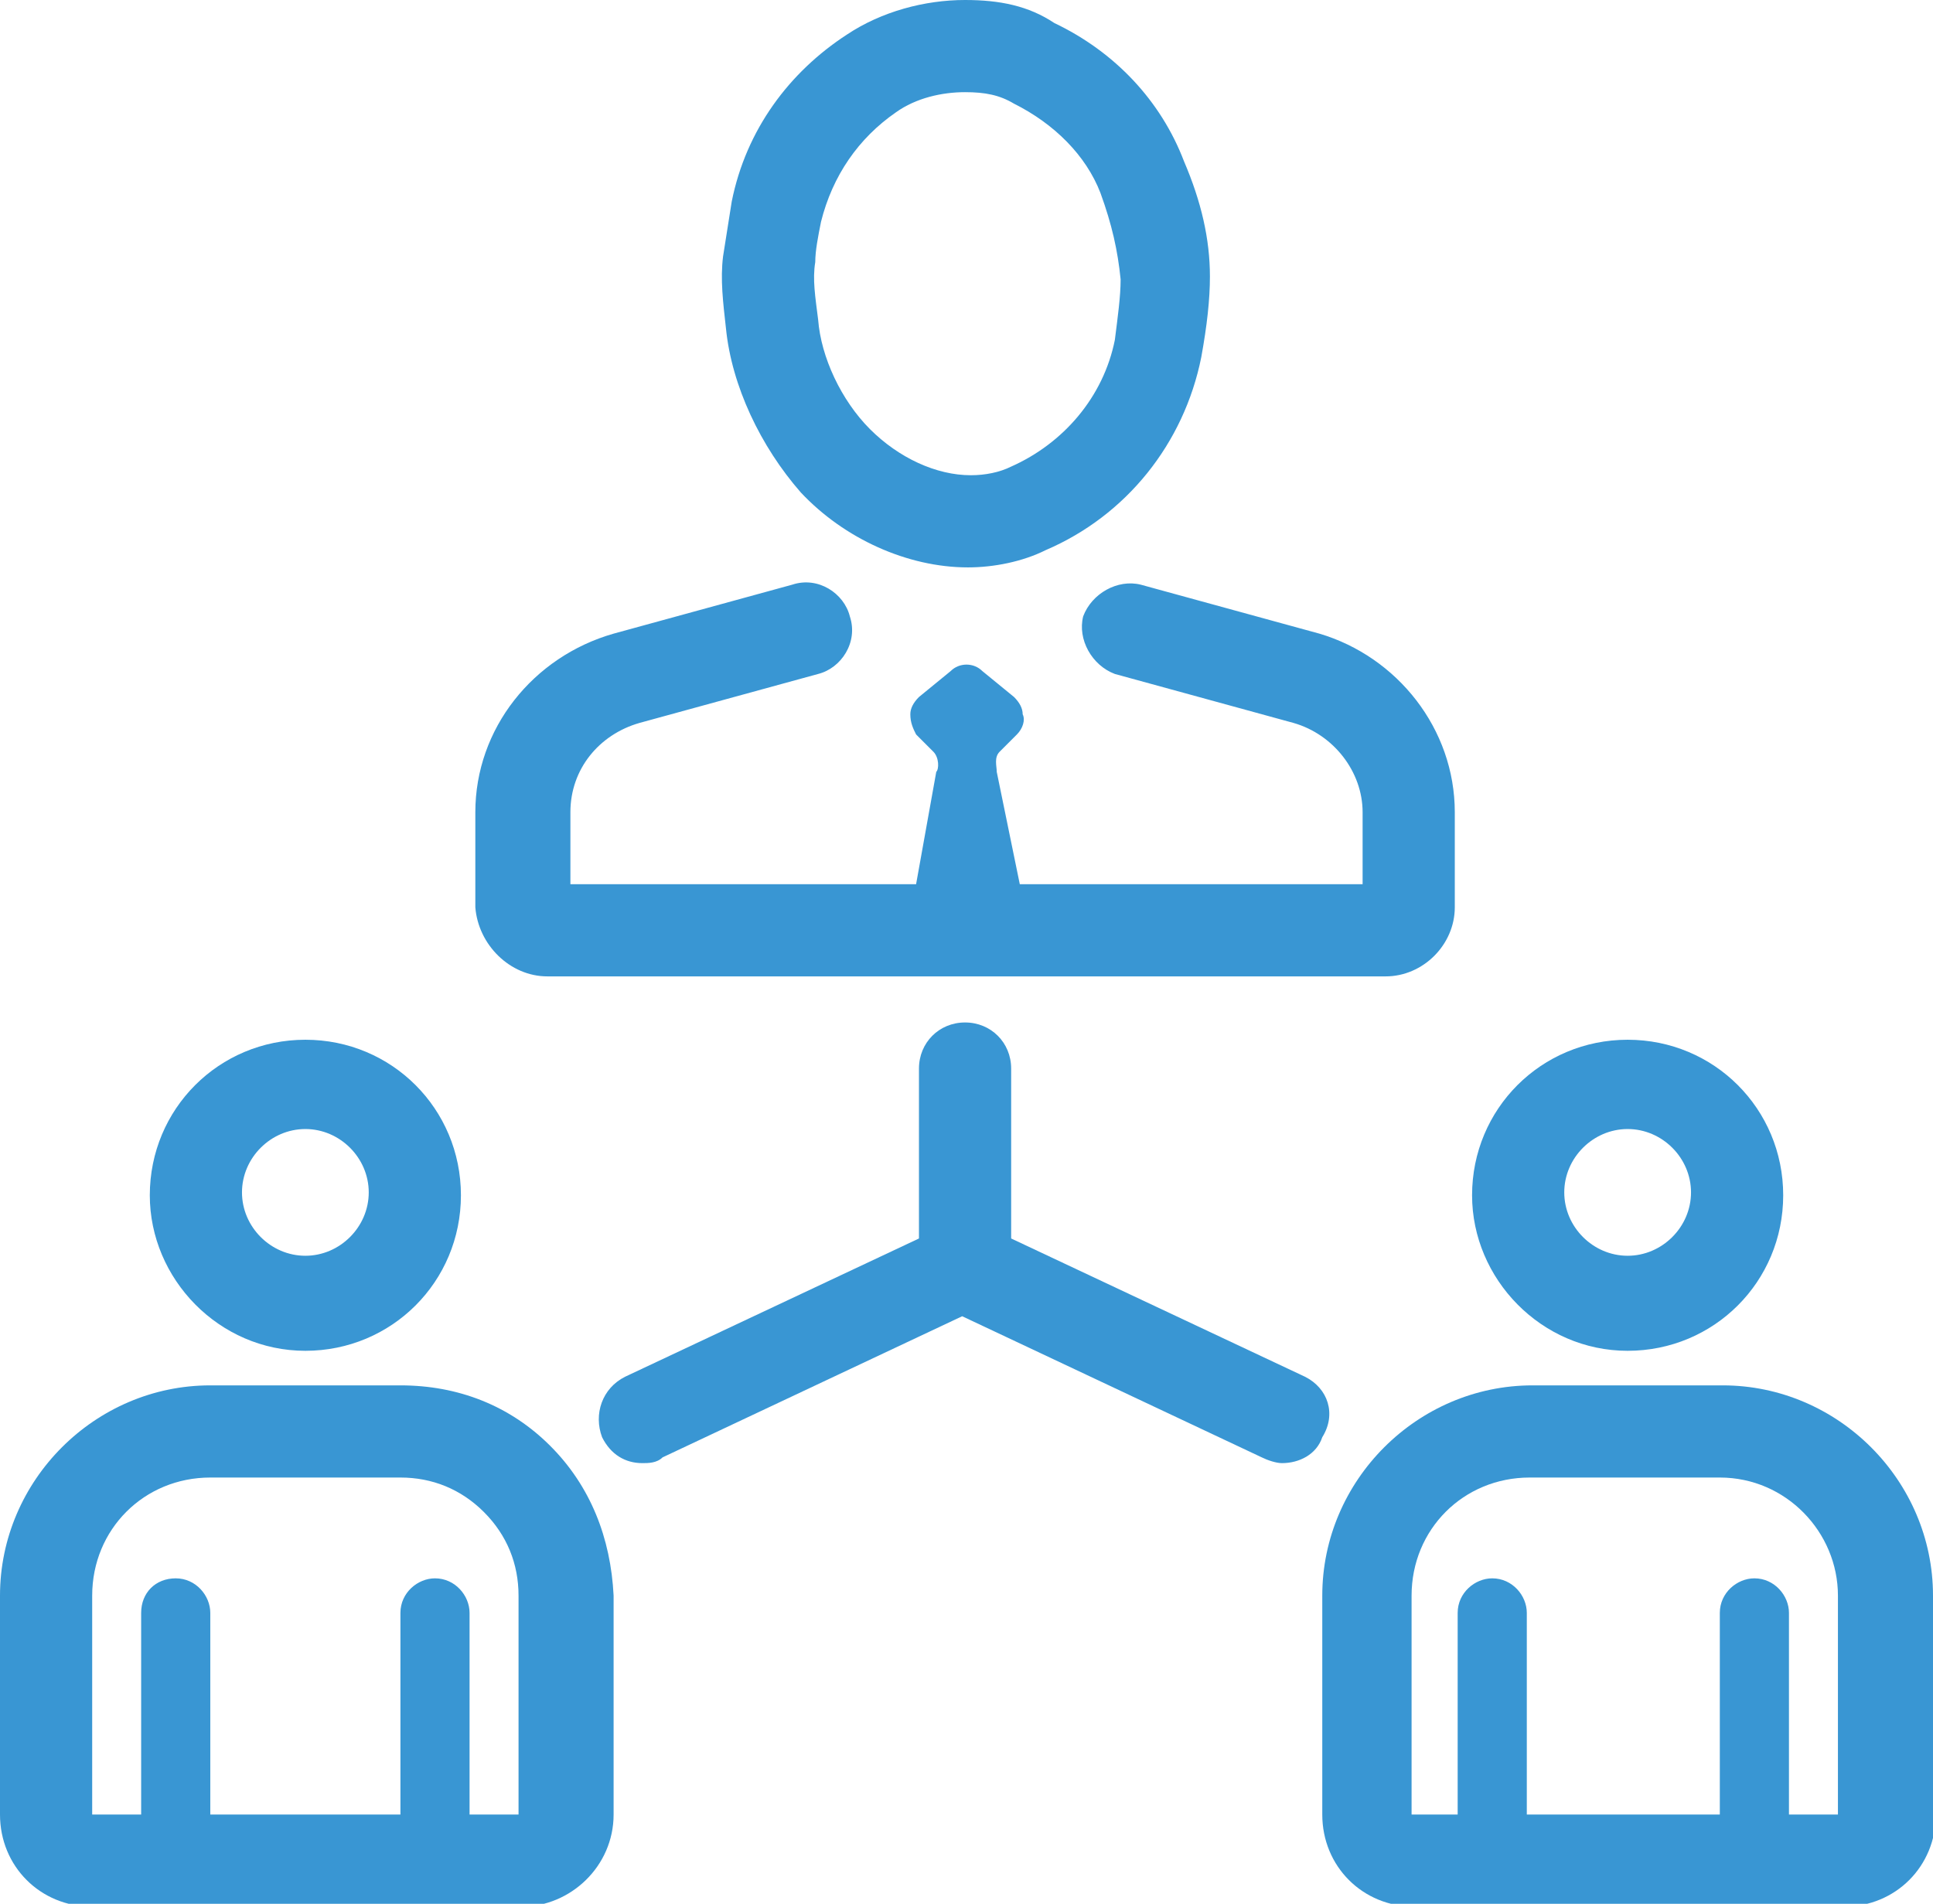
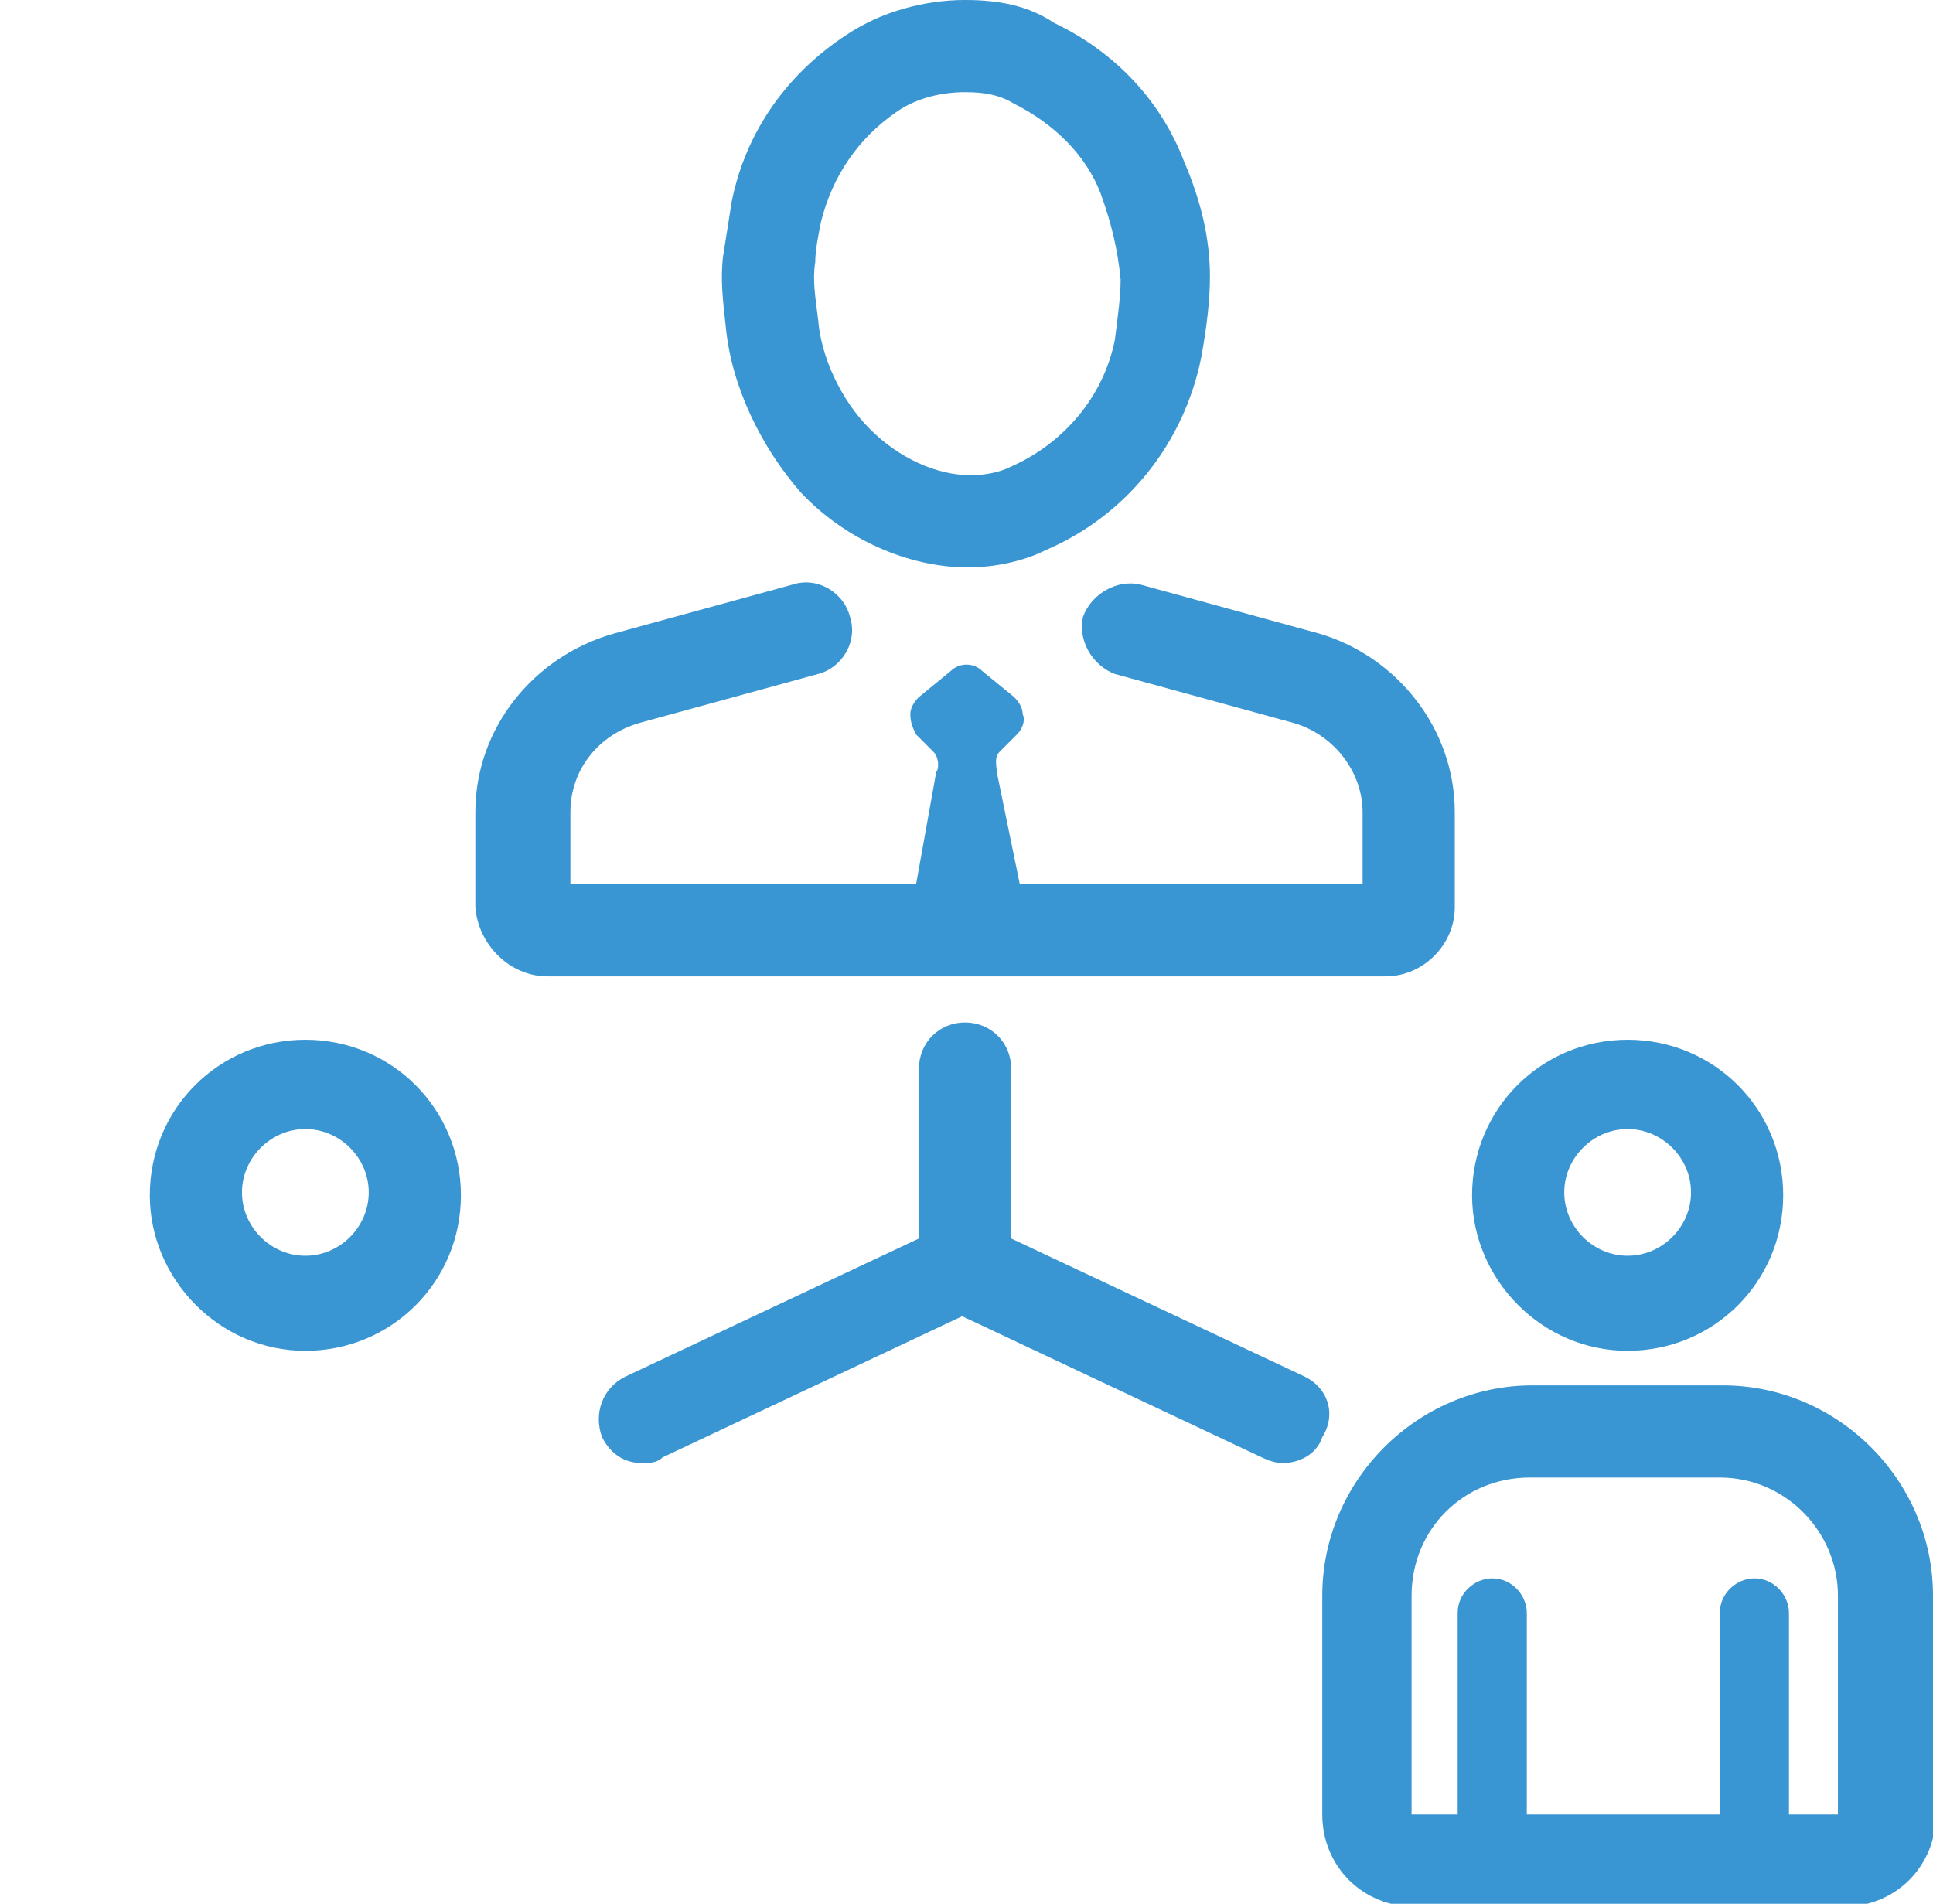
<svg xmlns="http://www.w3.org/2000/svg" version="1.1" id="Layer_1" x="0px" y="0px" viewBox="0 0 67.1 66.1" style="enable-background:new 0 0 67.1 66.1;" xml:space="preserve">
  <style type="text/css">
	.st0{fill:#3996D3;}
</style>
  <g>
    <path class="st0" d="M19,33.9h29.1c1.3,0,2.4-1.1,2.4-2.4v-3.3l0,0v0c0-2.9-2-5.4-4.7-6.2c0,0,0,0,0,0l-6.2-1.7   c-0.8-0.2-1.7,0.3-2,1.1c-0.2,0.8,0.3,1.7,1.1,2l6.2,1.7c0,0,0,0,0,0c0,0,0,0,0,0c1.4,0.4,2.4,1.7,2.4,3.1v2.5H35.4l-0.8-3.9l0,0   c0,0,0,0,0,0c0-0.2-0.1-0.5,0.1-0.7l0,0l0.6-0.6c0,0,0,0,0,0c0,0,0,0,0,0c0.2-0.2,0.3-0.5,0.2-0.7c0-0.2-0.1-0.4-0.3-0.6   c0,0,0,0,0,0l-1.1-0.9v0c0,0,0,0,0,0c-0.3-0.3-0.8-0.3-1.1,0l0,0l0,0l-1.1,0.9c0,0,0,0,0,0c-0.2,0.2-0.3,0.4-0.3,0.6   c0,0.3,0.1,0.5,0.2,0.7c0,0,0,0,0,0c0,0,0,0,0,0l0.6,0.6l0,0c0.2,0.2,0.2,0.6,0.1,0.7c0,0,0,0,0,0c0,0,0,0,0,0l-0.7,3.9h-12v-2.5   c0-1.5,1-2.7,2.4-3.1c0,0,0,0,0,0c0,0,0,0,0,0l6.2-1.7c0.8-0.2,1.4-1.1,1.1-2c-0.2-0.8-1.1-1.4-2-1.1l-6.2,1.7c0,0,0,0,0,0   c-2.8,0.8-4.8,3.3-4.8,6.2v3.3C16.6,32.8,17.7,33.9,19,33.9z" />
    <path class="st0" d="M27.8,17.1c1.5,1.6,3.7,2.6,5.8,2.6c0,0,0,0,0,0c0.9,0,1.9-0.2,2.7-0.6c2.8-1.2,4.8-3.7,5.4-6.7   c0.2-1.1,0.3-2,0.3-2.8c0-1.3-0.3-2.6-0.9-4c-0.8-2.1-2.4-3.8-4.5-4.8C35.7,0.2,34.7,0,33.5,0c-1.4,0-2.9,0.4-4.1,1.2   c-2,1.3-3.5,3.3-4,5.8c-0.1,0.6-0.2,1.3-0.3,1.9c-0.1,0.8,0,1.6,0.1,2.5C25.4,13.4,26.4,15.5,27.8,17.1z M28.3,9.1   c0-0.4,0.1-0.9,0.2-1.4c0.4-1.6,1.3-2.9,2.6-3.8c0.7-0.5,1.6-0.7,2.4-0.7c0.7,0,1.2,0.1,1.7,0.4c1.4,0.7,2.5,1.8,3,3.1   c0.4,1.1,0.6,2,0.7,3c0,0.6-0.1,1.3-0.2,2.1c-0.4,2-1.8,3.6-3.6,4.4c-0.4,0.2-0.9,0.3-1.4,0.3c0,0,0,0,0,0c-1.2,0-2.5-0.6-3.5-1.6   c-1-1-1.7-2.5-1.8-3.8C28.3,10.3,28.2,9.7,28.3,9.1z" />
-     <path class="st0" d="M19.1,50.2c-1.4-1.4-3.2-2.1-5.2-2.1c0,0,0,0,0,0c0,0,0,0,0,0H7.3c-4,0-7.3,3.3-7.3,7.3v6.3V63   c0,1.8,1.4,3.2,3.2,3.2h14.9c1.7,0,3.2-1.4,3.2-3.2v-7.6v0l0,0C21.2,53.4,20.5,51.6,19.1,50.2z M7.3,51.3h6.6l0,0h0   c1.1,0,2.1,0.4,2.9,1.2c0.8,0.8,1.2,1.8,1.2,2.9V63c0,0,0,0,0,0h-1.7v-7c0-0.6-0.5-1.2-1.2-1.2c-0.6,0-1.2,0.5-1.2,1.2v7H7.3v-7   c0-0.6-0.5-1.2-1.2-1.2s-1.2,0.5-1.2,1.2v7H3.2c0,0,0,0,0,0v-1.3v-6.3C3.2,53.1,5,51.3,7.3,51.3z" />
    <path class="st0" d="M10.6,46.9c3,0,5.4-2.4,5.4-5.4c0-3-2.4-5.4-5.4-5.4c-3,0-5.4,2.4-5.4,5.4C5.2,44.4,7.6,46.9,10.6,46.9z    M10.6,39.2c1.2,0,2.2,1,2.2,2.2c0,1.2-1,2.2-2.2,2.2c-1.2,0-2.2-1-2.2-2.2C8.4,40.2,9.4,39.2,10.6,39.2z" />
    <path class="st0" d="M67.1,55.4c0-4-3.3-7.3-7.3-7.3h0h-6.6c-4,0-7.3,3.3-7.3,7.3V63c0,1.8,1.4,3.2,3.2,3.2h14.9   c1.8,0,3.2-1.4,3.2-3.2v-1.3V55.4L67.1,55.4L67.1,55.4z M53.1,51.3h6.6l0,0h0c2.3,0,4.1,1.9,4.1,4.1v6.3V63c0,0,0,0,0,0h-1.7v-7   c0-0.6-0.5-1.2-1.2-1.2c-0.6,0-1.2,0.5-1.2,1.2v7h-6.7v-7c0-0.6-0.5-1.2-1.2-1.2c-0.6,0-1.2,0.5-1.2,1.2v7H49c0,0,0,0,0,0v-7.6   C49,53.1,50.8,51.3,53.1,51.3z" />
    <path class="st0" d="M56.5,46.9c3,0,5.4-2.4,5.4-5.4c0-3-2.4-5.4-5.4-5.4c-3,0-5.4,2.4-5.4,5.4C51.1,44.4,53.5,46.9,56.5,46.9z    M56.5,39.2c1.2,0,2.2,1,2.2,2.2c0,1.2-1,2.2-2.2,2.2c-1.2,0-2.2-1-2.2-2.2C54.3,40.2,55.3,39.2,56.5,39.2z" />
    <path class="st0" d="M45.3,47.8L35.1,43v-5.9c0-0.9-0.7-1.6-1.6-1.6c-0.9,0-1.6,0.7-1.6,1.6V43l-10.2,4.8c-0.8,0.4-1.1,1.3-0.8,2.1   c0.3,0.6,0.8,0.9,1.4,0.9c0.2,0,0.5,0,0.7-0.2l10.4-4.9l10.4,4.9c0.2,0.1,0.5,0.2,0.7,0.2c0.6,0,1.2-0.3,1.4-0.9   C46.4,49.1,46.1,48.2,45.3,47.8z" />
  </g>
</svg>